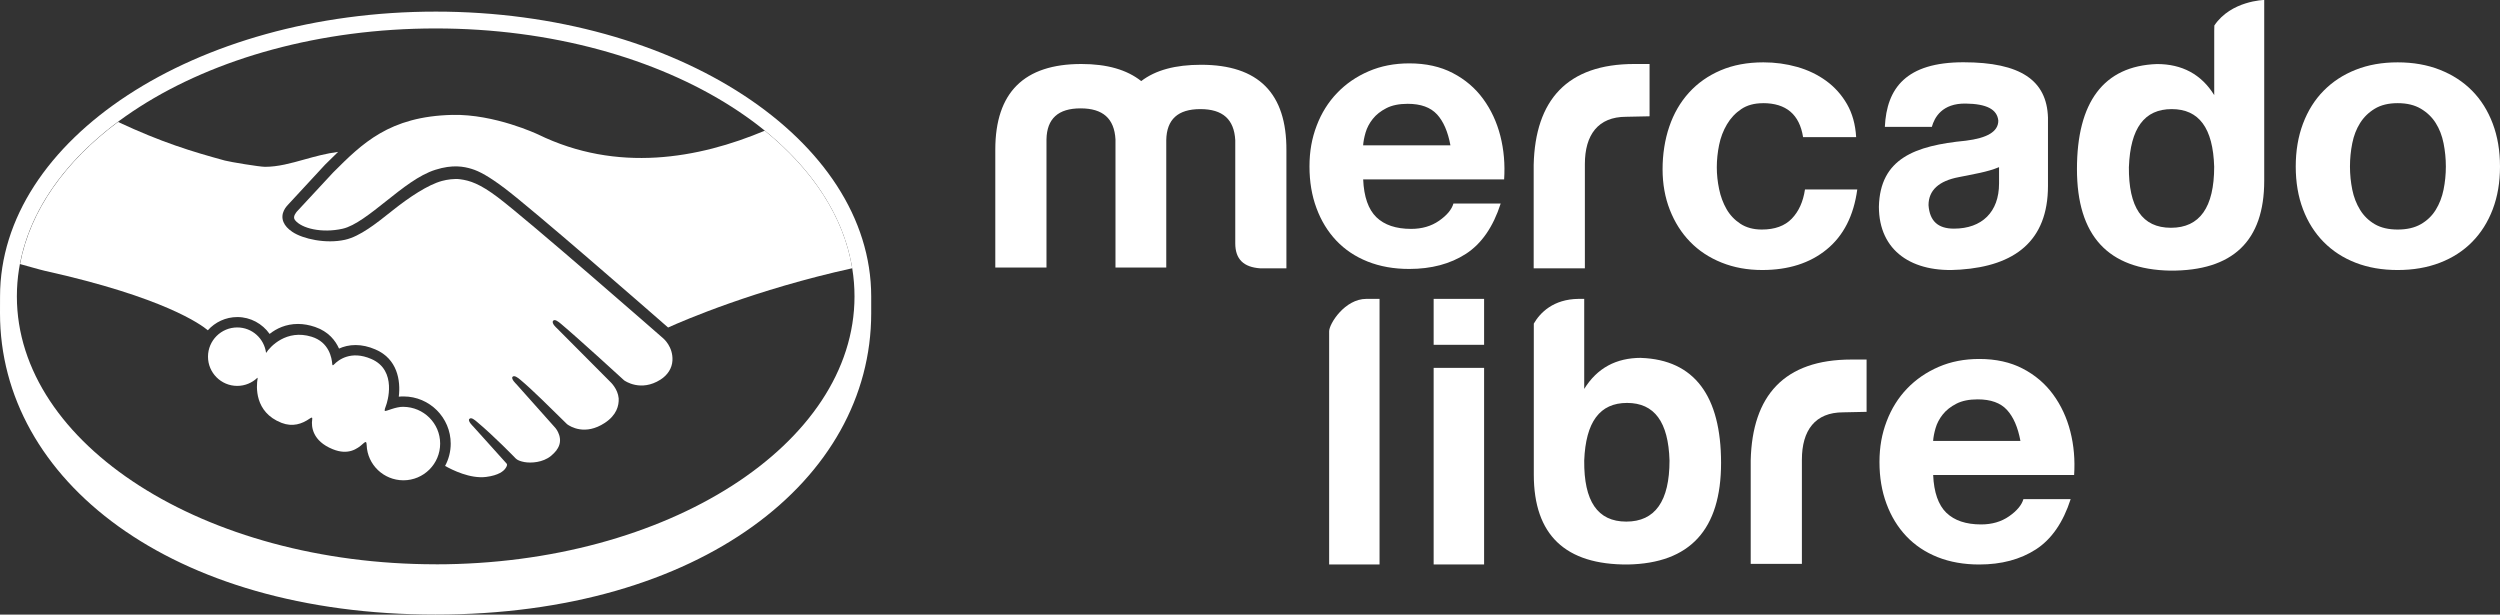
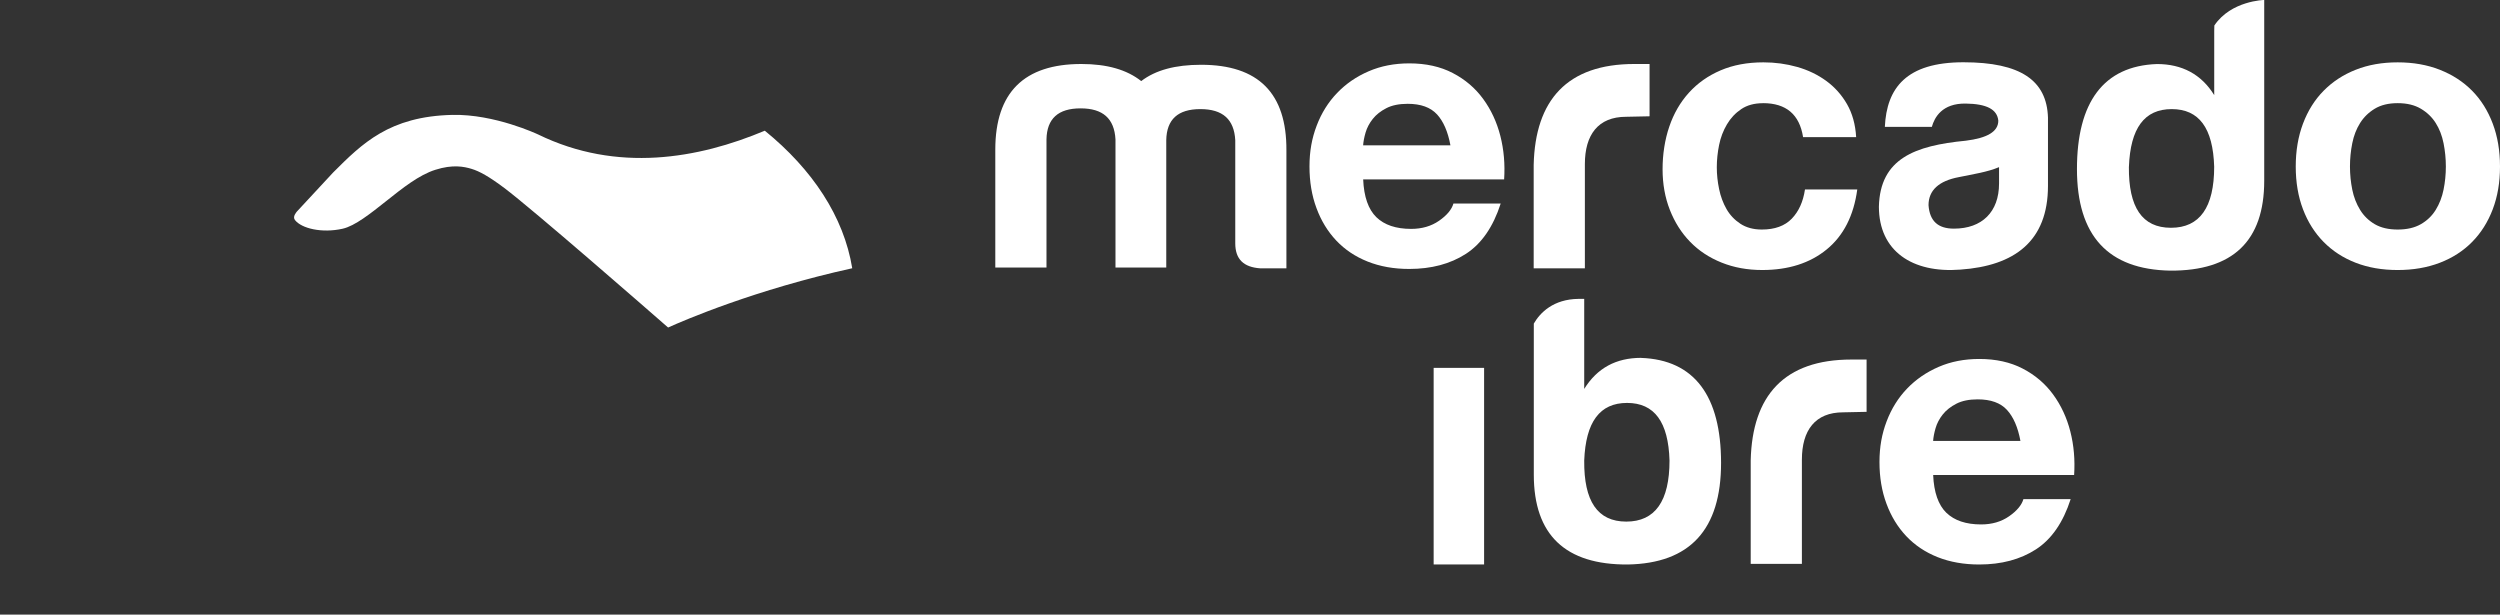
<svg xmlns="http://www.w3.org/2000/svg" id="Capa_2" viewBox="0 0 609.04 149.72">
  <rect x="0" y="0" width="609.04" height="149.72" fill="#333333" stroke="none" />
  <g id="Capa_1-2">
-     <path d="M106.12,2.83C47.52,2.83.01,34,.01,72.24c0,.99-.01,3.72-.01,4.06,0,40.56,41.52,73.42,106.11,73.42s106.13-32.85,106.13-73.41v-4.07c0-38.24-47.51-69.41-106.11-69.41ZM106.14,137.47c-56.35,0-102.03-29.22-102.03-65.27S49.79,6.93,106.14,6.93s102.03,29.22,102.03,65.28-45.68,65.27-102.03,65.27Z" style="fill:#fff;" />
    <path d="M72.27,51.61c-.05.1-1.07,1.16-.41,2,1.61,2.06,6.58,3.24,11.61,2.11,3-.67,6.83-3.73,10.55-6.68,4.03-3.2,8.03-6.41,12.05-7.68,4.25-1.35,6.98-.77,8.78-.23,1.98.59,4.3,1.89,8.01,4.67,6.98,5.25,35.06,29.75,39.9,33.99,3.91-1.77,21.26-9.24,44.86-14.44-2.05-12.58-9.7-24.08-21.3-33.51-16.17,6.79-35.93,10.34-55.26.9-.1-.04-10.56-4.99-20.88-4.75-15.33.35-21.97,6.99-29.01,14.02l-8.9,9.59Z" style="fill:#fff;" />
-     <path d="M161.61,82.46c-.33-.29-33.01-28.89-40.41-34.45-4.28-3.21-6.67-4.03-9.17-4.35-1.3-.17-3.1.07-4.36.42-3.44.94-7.95,3.95-11.94,7.12-4.14,3.3-8.04,6.4-11.67,7.21-4.62,1.04-10.28-.19-12.85-1.93-1.05-.7-1.78-1.51-2.13-2.34-.95-2.21.81-3.97,1.09-4.27l9.02-9.75c1.05-1.05,2.1-2.09,3.18-3.12-2.91.38-5.6,1.12-8.22,1.85-3.27.92-6.41,1.79-9.59,1.79-1.33,0-8.44-1.17-9.79-1.53-8.16-2.23-15.32-4.41-26.02-9.4-12.82,9.54-21.39,21.48-23.87,34.62,1.84.49,4.81,1.37,6.06,1.65,29.01,6.45,38.05,13.1,39.69,14.48,1.77-1.97,4.33-3.22,7.19-3.22,3.21,0,6.1,1.62,7.86,4.11,1.66-1.31,3.95-2.43,6.92-2.43,1.34,0,2.74.25,4.15.73,3.27,1.12,4.96,3.3,5.84,5.27,1.1-.5,2.45-.86,4.04-.86,1.56,0,3.19.36,4.82,1.07,5.35,2.29,6.18,7.55,5.7,11.51.38-.05.76-.06,1.15-.06,6.34,0,11.5,5.16,11.5,11.5,0,1.96-.5,3.81-1.37,5.43,1.72.97,6.12,3.17,9.99,2.68,3.08-.39,4.26-1.44,4.68-2.04.29-.41.59-.88.31-1.22l-8.18-9.09s-1.35-1.27-.9-1.77c.46-.51,1.29.22,1.88.71,4.17,3.48,9.25,8.73,9.25,8.73.08.05.42.72,2.3,1.06,1.62.29,4.48.12,6.47-1.5.5-.41,1-.93,1.42-1.46-.03.02-.06.06-.09.07,2.09-2.68-.23-5.39-.23-5.39l-9.56-10.73s-1.36-1.26-.9-1.77c.42-.44,1.3.22,1.89.72,3.03,2.53,7.3,6.82,11.4,10.84.8.59,4.4,2.81,9.17-.32,2.9-1.9,3.48-4.23,3.39-5.99-.2-2.33-2.02-3.99-2.02-3.99l-13.06-13.12s-1.38-1.18-.89-1.78c.39-.5,1.29.22,1.88.71,4.16,3.48,15.42,13.8,15.42,13.8.16.11,4.05,2.88,8.86-.18,1.72-1.1,2.82-2.76,2.91-4.68.17-3.34-2.19-5.32-2.19-5.32Z" style="fill:#fff;" />
-     <path d="M98.29,99.1c-2.02-.02-4.24,1.18-4.53,1-.16-.11.12-.92.31-1.39.19-.47,2.86-8.49-3.64-11.27-4.97-2.14-8.01.27-9.06,1.35-.27.29-.4.26-.43-.1-.1-1.44-.75-5.35-5.04-6.66-6.13-1.88-10.08,2.4-11.08,3.95-.45-3.5-3.4-6.21-7.02-6.21-3.93,0-7.12,3.18-7.13,7.12,0,3.93,3.19,7.12,7.12,7.12,1.91,0,3.65-.76,4.92-1.99.04.04.06.1.04.24-.3,1.76-.85,8.16,5.85,10.76,2.69,1.04,4.97.27,6.87-1.06.57-.4.66-.23.58.3-.24,1.65.06,5.17,5,7.17,3.76,1.53,5.98-.04,7.44-1.38.63-.58.81-.48.84.41.18,4.76,4.14,8.54,8.94,8.55,4.95,0,8.96-4,8.96-8.94,0-4.95-4.01-8.91-8.95-8.96Z" style="fill:#fff;" />
    <path d="M254.94,33.97v31.21h-12.47v-28.72c0-13.95,7.02-20.87,20.96-20.87,6.28,0,11.08,1.39,14.59,4.16,3.51-2.68,8.31-3.97,14.59-3.97,13.95,0,20.87,6.93,20.78,20.87v28.72h-6.37c-4.06-.28-6.09-2.22-6.09-6.1v-25.12c-.28-5.08-3.05-7.57-8.5-7.57s-8.22,2.49-8.31,7.57v31.03h-12.37v-31.21c-.28-5.08-3.05-7.57-8.5-7.57s-8.22,2.49-8.31,7.57Z" style="fill:#fff;" />
    <path d="M373.63,40.16c.37-15.79,8.17-24.57,24.52-24.57h3.71v12.74l-5.71.12c-6.84,0-10.05,4.41-10.05,11.52v25.4h-12.47v-25.21Z" style="fill:#fff;" />
    <path d="M470.62,30.91h-11.44c.44-9.45,5.19-15.74,19.14-15.74s20.32,4.43,20.6,13.48v16.62c0,13.48-8.13,19.49-21.33,20.41-11.73.92-19.86-4.52-19.86-15.33.28-11.73,8.77-14.87,21.15-16.07,5.26-.65,7.94-2.22,7.94-4.89-.28-2.77-2.86-4.09-7.94-4.16-5.75-.08-7.61,3.37-8.25,5.67ZM487,44.72v-4c-2.86,1.2-6.19,1.69-9.79,2.43-4.89.92-7.39,3.23-7.39,6.83.28,3.88,2.31,5.72,6.19,5.72,6.83,0,10.99-4.06,10.99-10.99Z" style="fill:#fff;" />
    <path d="M551.6,0v44.04c0,14.68-7.66,21.98-22.9,21.89-15.15-.28-22.72-8.5-22.72-24.75s6.46-25.12,19.49-25.58c6.1,0,10.81,2.49,13.95,7.57V7.59l.03-1.38c4.06-6.06,12.16-6.22,12.16-6.22ZM518.63,40.62c-.09,9.88,3.23,14.87,10.25,14.87s10.53-4.99,10.53-14.87c-.28-9.42-3.69-14.04-10.34-14.04s-10.07,4.62-10.43,14.04Z" style="fill:#fff;" />
-     <path d="M332.87,72.81h3.21v64.7h-12.28v-56.79c0-1.84,3.82-7.91,9.07-7.91Z" style="fill:#fff;" />
    <path d="M399.79,87.18c-6.09,0-10.71,2.49-13.85,7.57v-21.94h-1.39c-6.12.07-9.34,3.34-10.89,6.02v-.42,37.22c0,14.68,7.67,21.98,22.9,21.89,15.15-.28,22.72-8.5,22.72-24.75s-6.46-25.12-19.49-25.58ZM396.19,127.07c-7.02,0-10.34-4.99-10.25-14.87.37-9.42,3.79-14.04,10.44-14.04s10.07,4.62,10.34,14.04c0,9.88-3.51,14.87-10.53,14.87Z" style="fill:#fff;" />
    <path d="M335.3,52.91c1.96,1.9,4.79,2.85,8.47,2.85,2.64,0,4.91-.66,6.81-1.98,1.9-1.32,3.07-2.72,3.5-4.19h11.51c-1.84,5.71-4.67,9.79-8.47,12.25-3.81,2.46-8.41,3.68-13.81,3.68-3.74,0-7.12-.6-10.13-1.8-3.01-1.2-5.55-2.9-7.64-5.11-2.09-2.21-3.7-4.85-4.83-7.92-1.14-3.07-1.7-6.44-1.7-10.13s.58-6.87,1.75-9.94c1.16-3.07,2.82-5.72,4.97-7.96,2.15-2.24,4.71-4.01,7.69-5.29,2.98-1.29,6.27-1.93,9.9-1.93,4.05,0,7.58.78,10.59,2.35,3.01,1.56,5.48,3.67,7.41,6.31,1.93,2.64,3.33,5.65,4.19,9.02.86,3.38,1.16,6.91.92,10.59h-34.34c.18,4.23,1.26,7.31,3.22,9.21ZM350.08,27.87c-1.57-1.72-3.95-2.58-7.14-2.58-2.09,0-3.82.35-5.2,1.06-1.38.71-2.49,1.58-3.31,2.62-.83,1.04-1.41,2.15-1.75,3.31-.34,1.17-.54,2.21-.6,3.13h21.27c-.61-3.31-1.7-5.83-3.27-7.55Z" style="fill:#fff;" />
    <path d="M429.5,25.14c-2.11,0-3.88.48-5.3,1.44-1.43.96-2.59,2.2-3.49,3.72-.9,1.52-1.54,3.19-1.91,5.02-.37,1.83-.56,3.64-.56,5.44s.19,3.5.56,5.3c.37,1.8.98,3.43,1.81,4.88.84,1.46,1.97,2.65,3.39,3.58,1.43.93,3.16,1.4,5.21,1.4,3.16,0,5.59-.88,7.3-2.65,1.7-1.77,2.77-4.14,3.21-7.11h12.74c-.87,6.39-3.35,11.25-7.44,14.6-4.09,3.35-9.33,5.02-15.72,5.02-3.6,0-6.9-.6-9.9-1.81-3.01-1.21-5.57-2.9-7.67-5.07-2.11-2.17-3.75-4.76-4.93-7.77-1.18-3.01-1.77-6.31-1.77-9.9s.54-7.18,1.63-10.37c1.08-3.19,2.68-5.95,4.79-8.28,2.11-2.33,4.68-4.14,7.72-5.44,3.04-1.3,6.51-1.95,10.42-1.95,2.85,0,5.59.37,8.23,1.12,2.63.74,4.99,1.88,7.07,3.39,2.08,1.52,3.77,3.41,5.07,5.67,1.3,2.26,2.05,4.95,2.23,8.04h-12.93c-.87-5.52-4.12-8.28-9.76-8.28Z" style="fill:#fff;" />
    <path d="M561.05,30.11c1.18-3.13,2.85-5.8,5.02-8,2.17-2.2,4.77-3.91,7.81-5.11,3.04-1.21,6.45-1.81,10.23-1.81s7.21.6,10.28,1.81c3.07,1.21,5.69,2.91,7.86,5.11,2.17,2.2,3.84,4.87,5.02,8,1.18,3.13,1.77,6.62,1.77,10.46s-.59,7.32-1.77,10.42c-1.18,3.1-2.85,5.75-5.02,7.95-2.17,2.2-4.79,3.89-7.86,5.07-3.07,1.18-6.5,1.77-10.28,1.77s-7.19-.59-10.23-1.77c-3.04-1.18-5.64-2.87-7.81-5.07-2.17-2.2-3.84-4.85-5.02-7.95-1.18-3.1-1.77-6.57-1.77-10.42s.59-7.33,1.77-10.46ZM573.05,46.2c.37,1.83,1.01,3.47,1.91,4.93.9,1.46,2.09,2.62,3.58,3.49,1.49.87,3.35,1.3,5.58,1.3s4.11-.43,5.63-1.3c1.52-.87,2.73-2.03,3.63-3.49.9-1.46,1.54-3.1,1.91-4.93.37-1.83.56-3.7.56-5.63s-.19-3.81-.56-5.67c-.37-1.86-1.01-3.5-1.91-4.93-.9-1.43-2.11-2.59-3.63-3.49-1.52-.9-3.39-1.35-5.63-1.35s-4.09.45-5.58,1.35c-1.49.9-2.68,2.06-3.58,3.49-.9,1.43-1.54,3.07-1.91,4.93-.37,1.86-.56,3.75-.56,5.67s.19,3.8.56,5.63Z" style="fill:#fff;" />
    <path d="M426.5,112.16c.37-15.79,8.17-24.57,24.52-24.57h3.71v12.74l-5.71.12c-6.84,0-10.05,4.41-10.05,11.52v25.4h-12.47v-25.21Z" style="fill:#fff;" />
    <path d="M474.16,124.91c1.96,1.9,4.79,2.85,8.47,2.85,2.64,0,4.91-.66,6.81-1.98,1.9-1.32,3.07-2.72,3.5-4.19h11.51c-1.84,5.71-4.67,9.79-8.47,12.25-3.81,2.46-8.41,3.68-13.81,3.68-3.74,0-7.12-.6-10.13-1.79-3.01-1.2-5.55-2.9-7.64-5.11-2.09-2.21-3.7-4.85-4.83-7.92-1.14-3.07-1.7-6.44-1.7-10.13s.58-6.87,1.75-9.94c1.17-3.07,2.82-5.72,4.97-7.96,2.15-2.24,4.71-4,7.69-5.29,2.98-1.29,6.27-1.93,9.9-1.93,4.05,0,7.58.78,10.59,2.35,3.01,1.56,5.48,3.67,7.41,6.31,1.93,2.64,3.33,5.65,4.19,9.02.86,3.38,1.16,6.91.92,10.59h-34.34c.18,4.23,1.26,7.3,3.22,9.21ZM488.94,99.87c-1.57-1.72-3.95-2.58-7.14-2.58-2.09,0-3.82.35-5.2,1.06-1.38.71-2.49,1.58-3.31,2.62-.83,1.04-1.41,2.15-1.75,3.32-.34,1.17-.54,2.21-.6,3.13h21.27c-.61-3.31-1.7-5.83-3.27-7.55Z" style="fill:#fff;" />
-     <rect x="349.26" y="72.81" width="12.29" height="11.19" style="fill:#fff;" />
    <rect x="349.26" y="89.62" width="12.29" height="47.89" style="fill:#fff;" />
  </g>
</svg>